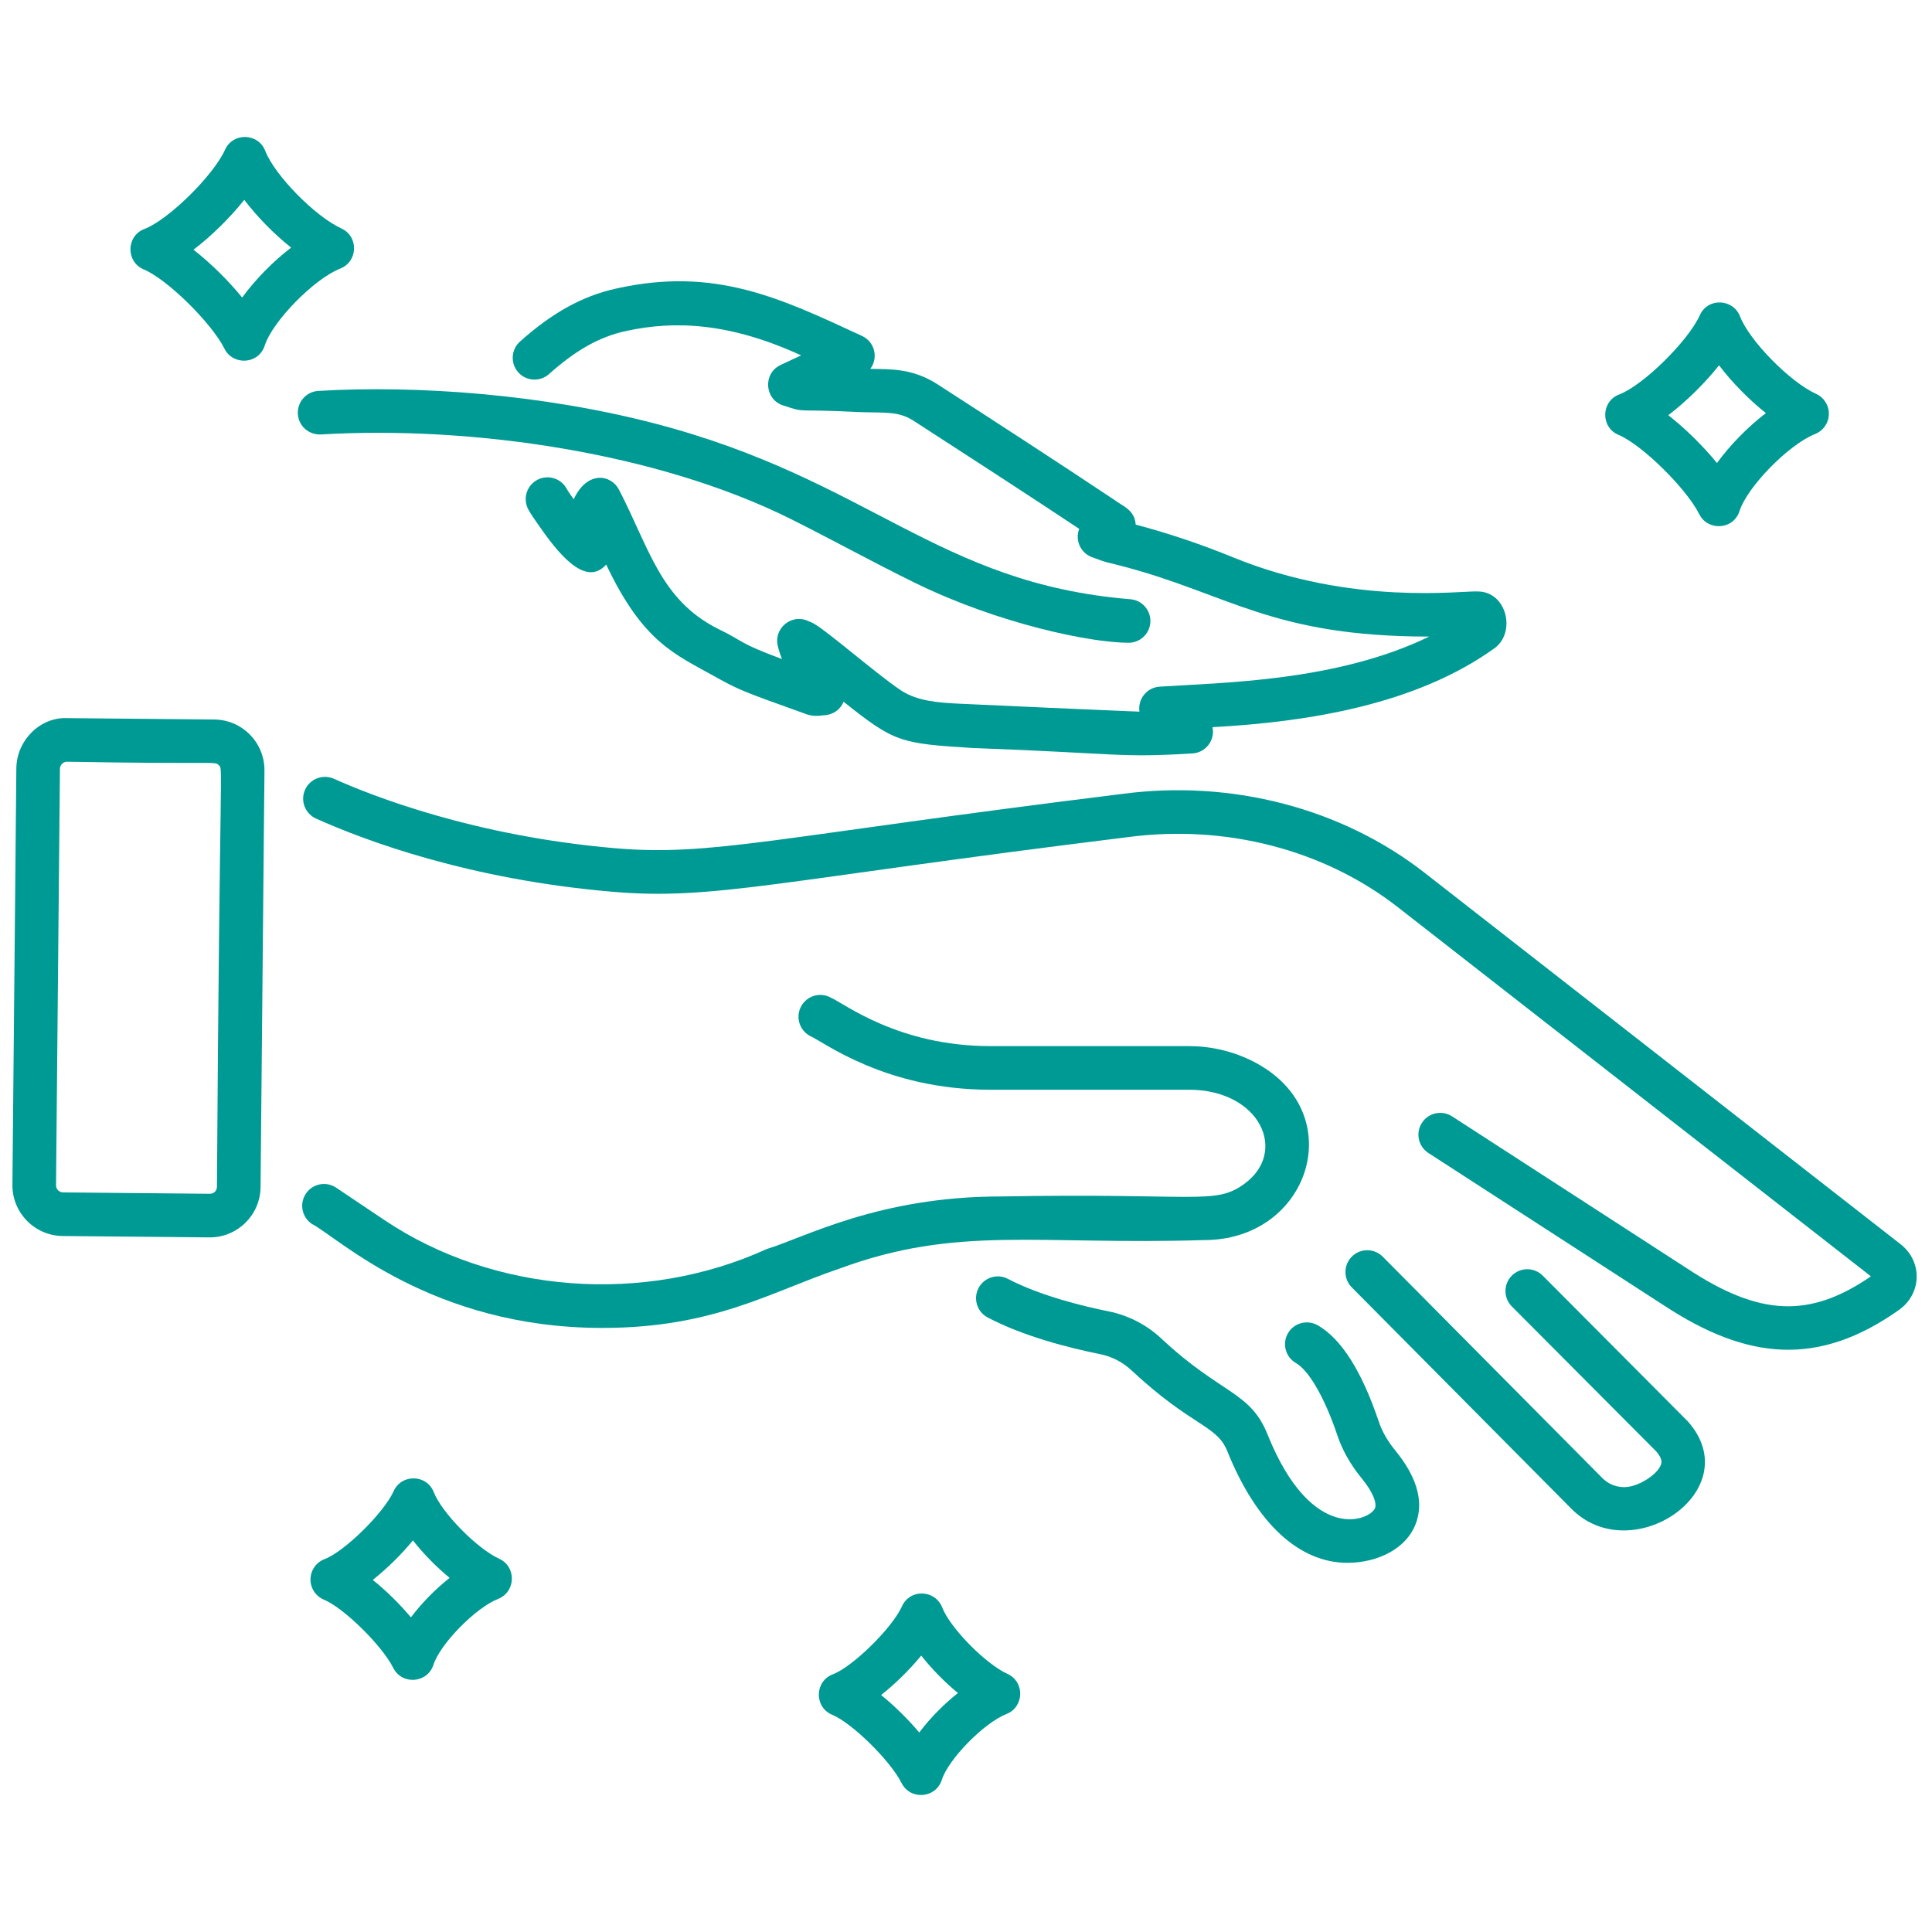
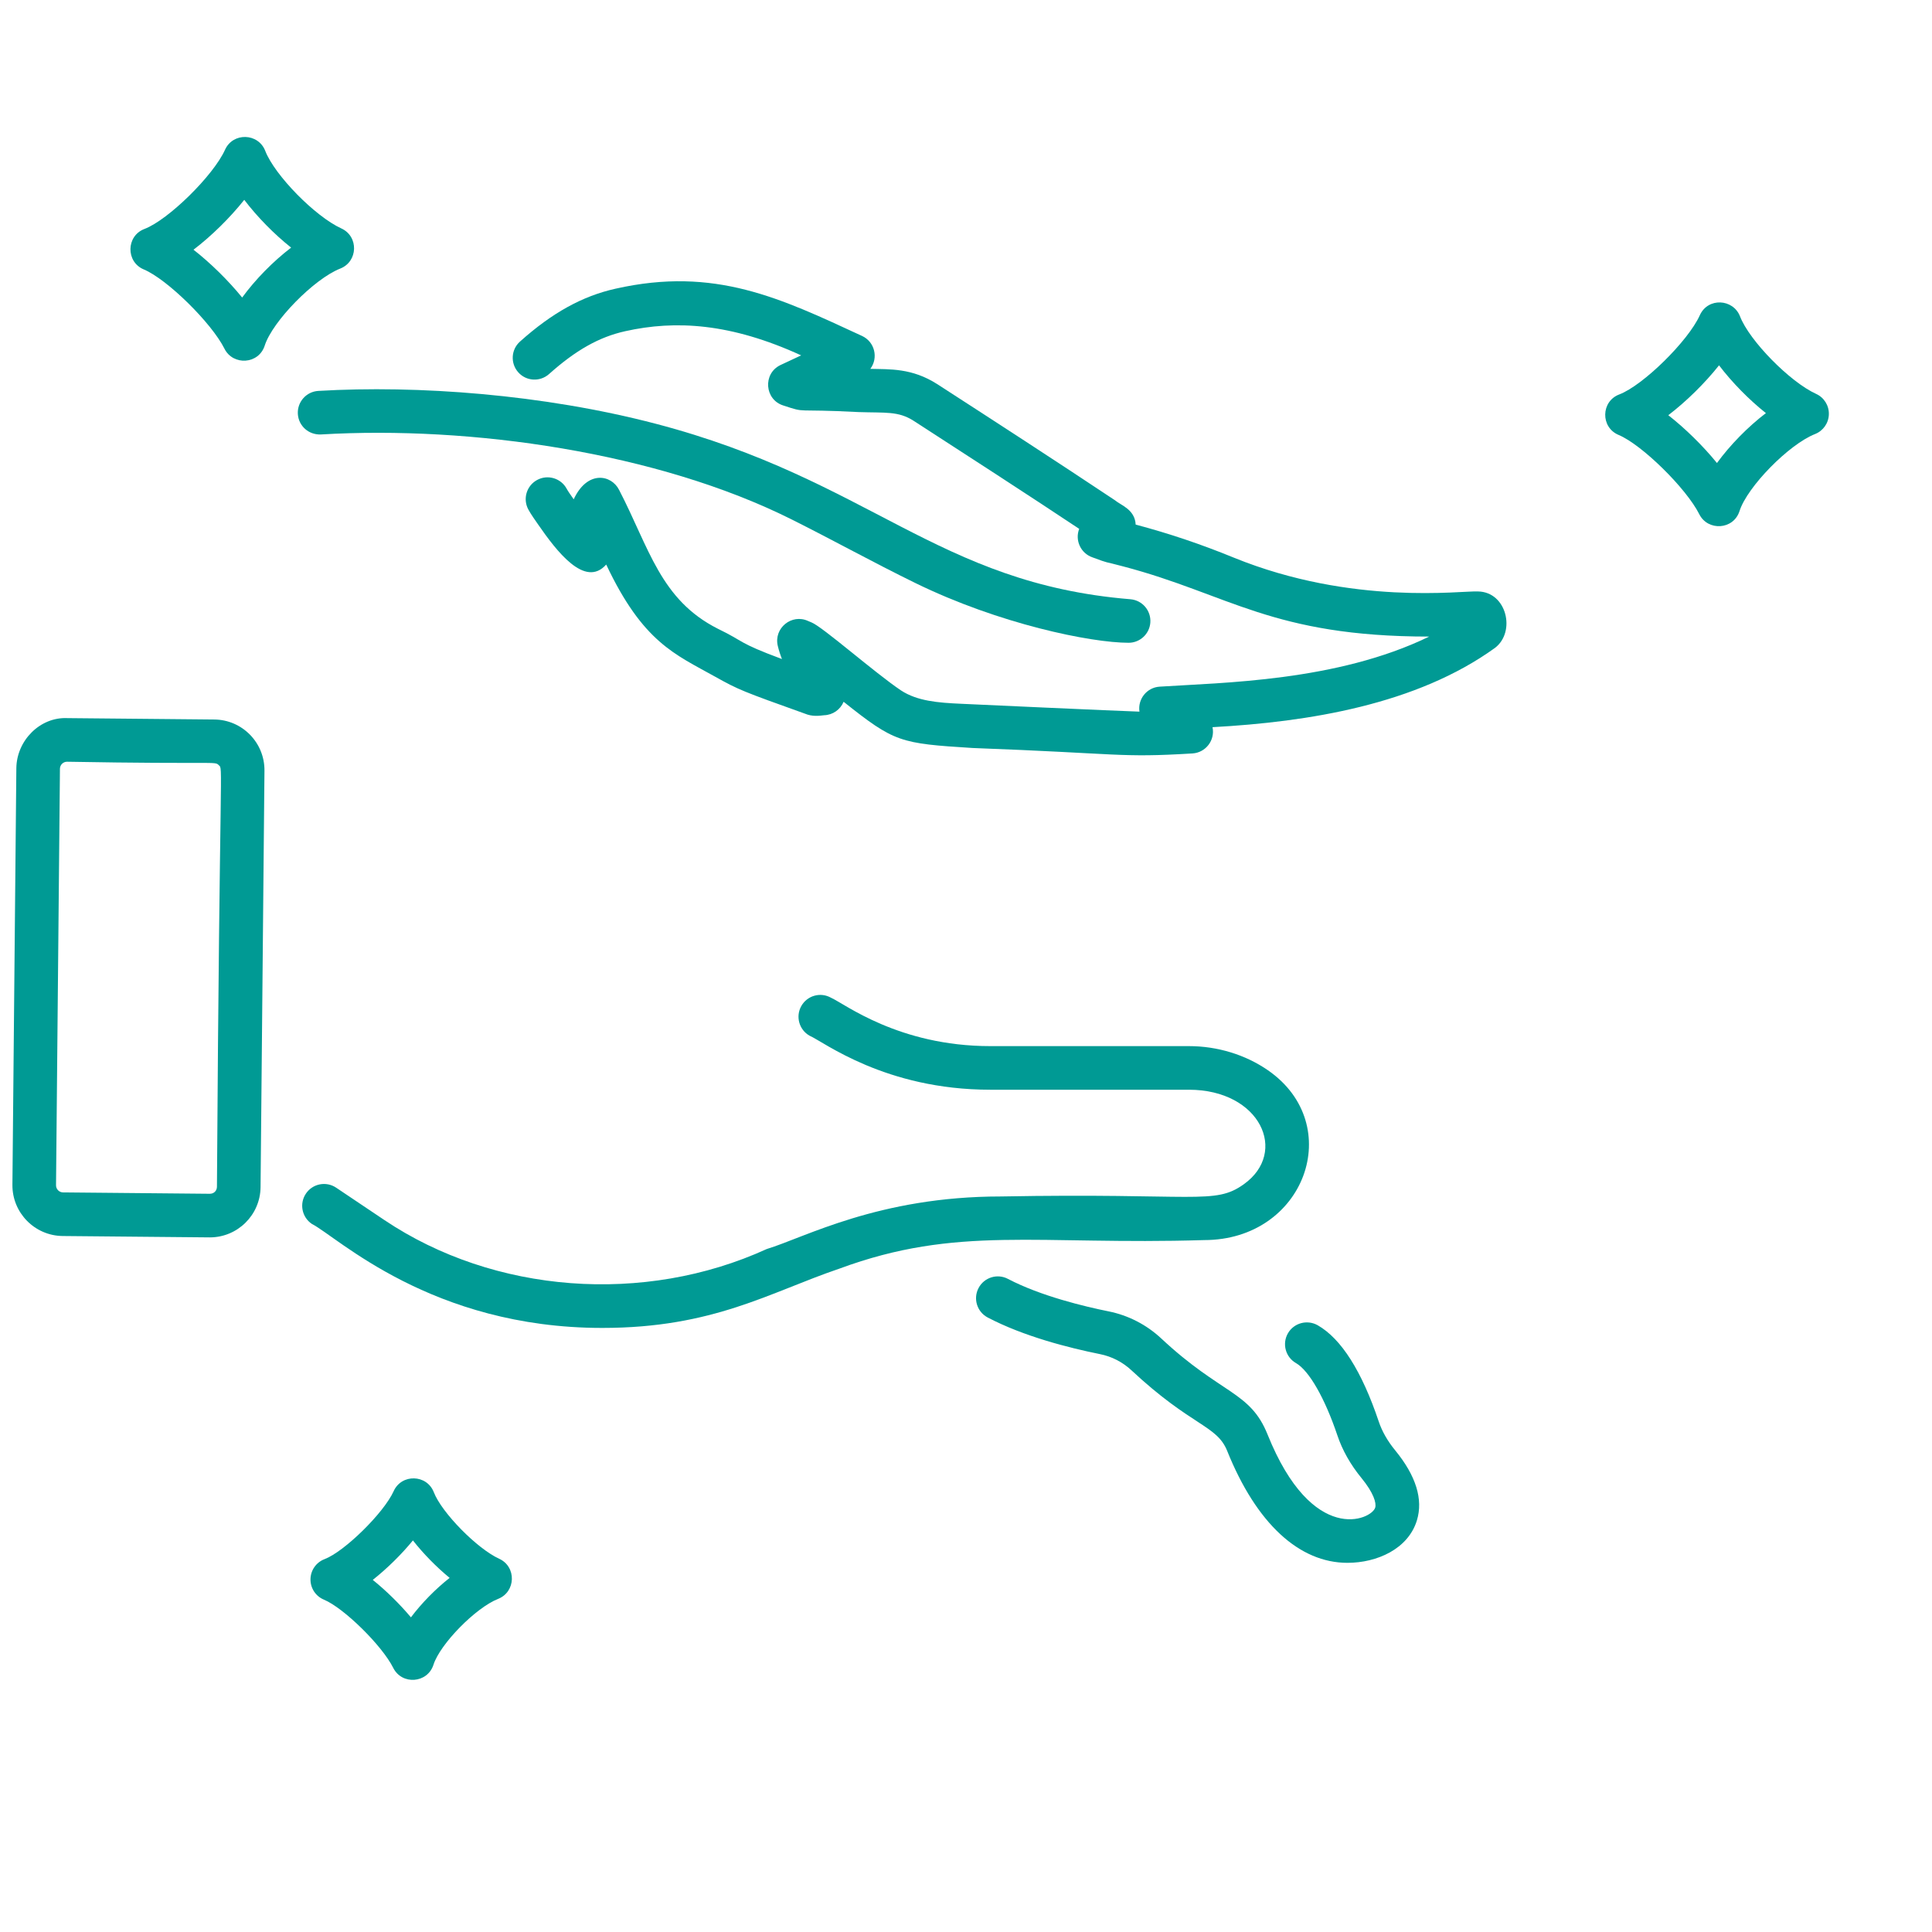
<svg xmlns="http://www.w3.org/2000/svg" width="500" zoomAndPan="magnify" viewBox="0 0 375 375" height="500" preserveAspectRatio="xMidYMid meet" version="1.0">
  <path fill="#009a94" d="M 290.184 125.75 C 294.273 122.621 292.445 114.879 286.875 114.801 C 283.777 114.617 262.547 117.613 239.504 108.246 C 233.152 105.645 226.941 103.551 220.434 101.824 C 220.277 98.855 217.543 98.07 216.43 97.113 C 205.516 89.844 192.953 81.684 181.879 74.535 C 176.996 71.422 172.723 71.691 168.93 71.594 C 170.539 69.441 169.781 66.344 167.324 65.207 C 151.52 57.898 138.789 51.684 119.496 56.031 C 113.055 57.457 107.156 60.719 100.93 66.297 C 99.188 67.855 99.039 70.527 100.598 72.27 C 102.152 74.016 104.828 74.156 106.574 72.602 C 111.746 67.973 116.297 65.41 121.344 64.289 C 131.137 62.102 141.848 62.723 155.504 68.977 L 151.48 70.859 C 148.012 72.523 148.402 77.617 152.094 78.723 C 156.715 80.238 153.805 79.305 166.668 79.984 C 171.887 80.16 174.336 79.77 177.305 81.66 C 186.172 87.383 200.934 96.957 209.473 102.652 C 208.605 104.863 209.762 107.406 212.062 108.188 C 215.566 109.484 213.93 108.84 218.004 109.938 C 238.574 115.34 246.906 123.559 277.406 123.559 C 259.465 132.289 237.219 132.48 225.074 133.281 C 222.594 133.441 220.805 135.699 221.168 138.129 C 217.68 138.031 187.105 136.633 186.543 136.602 C 182.031 136.402 178.039 136.074 174.887 134.012 C 169.809 130.609 159.66 121.656 157.516 120.812 L 156.871 120.543 C 153.676 119.051 150.152 121.914 150.965 125.355 C 151.184 126.27 151.461 127.117 151.777 127.918 C 143.043 124.68 144.602 124.578 139.367 122.055 C 128.188 116.434 126.031 106.395 120.16 95.078 C 118.656 92.102 113.988 91.238 111.355 96.914 C 110.699 95.973 110.25 95.348 110 94.879 C 108.898 92.824 106.332 92.047 104.273 93.152 C 102.211 94.258 101.438 96.82 102.543 98.883 C 103.074 99.871 103.996 101.145 104.473 101.836 C 107.988 106.906 113.531 114.246 117.664 109.578 C 124.805 124.684 130.984 126.973 138.82 131.352 C 143.359 133.887 144.129 134.188 156.223 138.516 C 157.637 139.109 158.918 138.957 159.965 138.828 C 161.652 138.773 163.117 137.73 163.746 136.215 C 173.645 144.094 174.684 144.301 188.762 145.184 C 217.785 146.266 217.141 147.109 231.465 146.242 C 234.035 146.078 235.879 143.676 235.348 141.145 C 253.996 140.121 274.93 136.762 290.184 125.75 Z M 290.184 125.75" fill-opacity="1" fill-rule="nonzero" />
  <path fill="#009a94" d="M 62.289 84.328 C 91.387 82.605 127.598 87.785 153.652 100.82 C 161.672 104.828 169.359 109.098 177.641 113.152 C 193.957 121.137 211.762 124.762 219.062 124.762 C 221.242 124.762 223.094 123.086 223.277 120.875 C 223.465 118.543 221.734 116.5 219.406 116.312 C 181.816 113.223 168.934 93.164 127.293 82.254 C 105.398 76.523 81 74.742 61.789 75.875 C 59.453 76.012 57.676 78.02 57.812 80.348 C 57.949 82.688 59.926 84.434 62.289 84.328 Z M 62.289 84.328" fill-opacity="1" fill-rule="nonzero" />
  <path fill="#009a94" d="M 12.16 239.91 C 12.73 239.918 39.371 240.164 40.73 240.176 C 46.113 240.176 50.52 235.824 50.574 230.426 L 51.332 149.59 C 51.383 144.145 47.012 139.699 41.586 139.656 L 13.102 139.387 C 7.801 139.121 3.223 143.711 3.172 149.133 L 2.41 229.977 C 2.363 235.398 6.734 239.852 12.16 239.91 Z M 11.633 149.215 C 11.645 148.461 12.258 147.852 13.008 147.852 C 13.012 147.852 13.02 147.852 13.02 147.852 C 42.316 148.379 41.664 147.695 42.473 148.531 C 43.355 149.414 42.637 145.973 42.109 230.344 C 42.102 231.105 41.551 231.711 40.719 231.711 L 12.242 231.445 C 11.484 231.441 10.867 230.812 10.875 230.055 C 11.918 119.273 11.559 157.484 11.633 149.215 Z M 11.633 149.215" fill-opacity="1" fill-rule="nonzero" />
-   <path fill="#009a94" d="M 368.898 241.5 L 276.531 169.418 C 260.445 156.859 239.039 151.281 217.82 154.098 C 150.082 162.473 138.309 166.246 119.453 164.645 C 91.977 162.289 72.086 154.43 64.809 151.156 C 62.664 150.215 60.172 151.156 59.211 153.285 C 58.254 155.414 59.207 157.922 61.336 158.883 C 70.867 163.164 90.996 170.695 118.73 173.078 C 138.578 174.82 150.789 170.887 218.934 162.484 C 237.934 159.969 257.02 164.926 271.324 176.086 L 363.141 247.738 C 351.262 255.914 341.559 255.492 327.57 246.277 L 281.848 216.684 C 279.883 215.422 277.262 215.973 275.996 217.941 C 274.723 219.902 275.285 222.52 277.246 223.793 L 322.941 253.363 C 339.262 264.105 353 265.266 368.566 254.273 C 373.043 251.117 373.199 244.855 368.898 241.5 Z M 368.898 241.5" fill-opacity="1" fill-rule="nonzero" />
  <path fill="#009a94" d="M 241.41 229.871 C 235.719 233.934 232.246 231.527 194.246 232.234 C 170.547 232.234 156.188 240.199 148.828 242.434 C 125.047 253.297 95.922 251.105 74.629 236.824 L 65.246 230.527 C 63.305 229.227 60.676 229.738 59.375 231.684 C 58.07 233.625 58.59 236.254 60.527 237.559 C 65.508 240.09 83.676 257.75 116.91 257.75 C 138.492 257.75 149.391 250.832 162.926 246.242 C 185.793 237.793 201.266 241.695 233.73 240.699 C 253.316 240.699 261.348 218.301 246.125 207.75 C 241.754 204.719 236.301 203.051 230.77 203.051 L 192.219 203.051 C 174.387 203.051 163.898 194.789 161.297 193.66 C 159.262 192.508 156.68 193.23 155.531 195.273 C 154.387 197.309 155.113 199.895 157.148 201.035 C 159.867 202.207 171.781 211.516 192.219 211.516 L 230.77 211.516 C 244.625 211.516 250.133 223.66 241.41 229.871 Z M 241.41 229.871" fill-opacity="1" fill-rule="nonzero" />
-   <path fill="#009a94" d="M 316.949 288.395 C 314.824 289.039 312.551 288.445 311 286.875 L 268.387 243.918 C 266.742 242.266 264.062 242.242 262.402 243.895 C 260.742 245.543 260.734 248.223 262.379 249.879 L 304.98 292.824 C 316.664 304.672 339.418 289.258 327.633 275.918 L 299.441 247.598 C 297.789 245.941 295.113 245.941 293.453 247.59 C 291.801 249.234 291.793 251.914 293.441 253.574 L 321.457 281.703 C 322.723 283.137 322.508 283.887 322.426 284.168 C 321.977 285.715 319.473 287.656 316.949 288.395 Z M 316.949 288.395" fill-opacity="1" fill-rule="nonzero" />
  <path fill="#009a94" d="M 255.758 257.227 C 253.727 256.086 251.145 256.773 249.98 258.801 C 248.82 260.832 249.523 263.414 251.551 264.578 C 254.09 266.027 257.168 271.41 259.59 278.625 C 260.562 281.508 262.133 284.285 264.262 286.887 C 266.617 289.762 267.184 291.73 266.93 292.617 C 266.242 294.988 254.742 300.094 246.031 278.43 C 242.664 270.023 237.055 270.691 225.41 259.805 C 222.539 257.121 218.992 255.297 215.16 254.531 C 210.617 253.617 202.039 251.582 195.645 248.234 C 193.582 247.141 191.016 247.941 189.934 250.012 C 188.848 252.086 189.645 254.641 191.715 255.727 C 198.672 259.375 207.398 261.605 213.496 262.832 C 215.789 263.289 217.91 264.379 219.629 265.988 C 231.254 276.844 236.168 276.605 238.18 281.582 C 243.863 295.73 252.188 303.344 261.539 303.344 C 267.281 303.344 273.328 300.648 275.02 295.105 C 276.266 291.023 274.848 286.449 270.809 281.516 C 269.332 279.715 268.258 277.836 267.617 275.926 C 264.328 266.141 260.34 259.848 255.758 257.227 Z M 255.758 257.227" fill-opacity="1" fill-rule="nonzero" />
  <path fill="#009a94" d="M 27.918 52.301 C 32.426 54.18 41.055 62.664 43.566 67.68 C 45.238 71.02 50.215 70.727 51.383 67.078 C 52.891 62.363 60.977 54.117 66.043 52.129 C 69.504 50.766 69.656 45.891 66.25 44.336 C 61.172 42.023 53.309 34.004 51.484 29.285 C 50.129 25.797 45.215 25.652 43.676 29.07 C 41.422 34.074 32.656 42.688 28.047 44.438 C 24.473 45.785 24.391 50.832 27.918 52.301 Z M 47.41 38.789 C 49.922 42.09 53.199 45.434 56.508 48.062 C 53.008 50.734 49.559 54.25 47.004 57.75 C 44.285 54.414 40.867 51.055 37.559 48.469 C 41.047 45.809 44.637 42.281 47.41 38.789 Z M 47.41 38.789" fill-opacity="1" fill-rule="nonzero" />
  <path fill="#009a94" d="M 352.504 76.453 C 347.43 74.145 339.559 66.133 337.738 61.41 C 336.41 57.984 331.508 57.691 329.93 61.195 C 327.672 66.199 318.91 74.812 314.301 76.559 C 310.734 77.902 310.633 82.945 314.172 84.422 C 318.68 86.301 327.309 94.781 329.824 99.801 C 331.488 103.133 336.477 102.859 337.641 99.195 C 339.141 94.488 347.23 86.238 352.305 84.246 C 353.887 83.621 354.941 82.113 354.98 80.414 C 355.027 78.719 354.051 77.152 352.504 76.453 Z M 333.262 89.871 C 330.543 86.531 327.121 83.176 323.816 80.59 C 327.301 77.93 330.891 74.402 333.664 70.91 C 336.176 74.211 339.453 77.555 342.762 80.184 C 339.262 82.852 335.816 86.371 333.262 89.871 Z M 333.262 89.871" fill-opacity="1" fill-rule="nonzero" />
  <path fill="#009a94" d="M 62.871 310.492 C 66.742 312.102 74.156 319.398 76.32 323.723 C 78.012 327.113 82.98 326.734 84.137 323.125 C 85.422 319.094 92.34 312.051 96.68 310.344 C 100.137 308.98 100.285 304.105 96.887 302.551 C 92.613 300.605 85.742 293.613 84.207 289.652 C 82.859 286.152 77.941 286.023 76.406 289.438 C 74.508 293.641 66.863 301.164 62.996 302.629 C 61.375 303.242 60.293 304.785 60.266 306.52 C 60.238 308.254 61.27 309.824 62.871 310.492 Z M 80.148 298.996 C 82.176 301.578 84.699 304.148 87.273 306.266 C 84.516 308.438 81.848 311.16 79.762 313.926 C 77.574 311.324 74.945 308.742 72.355 306.656 C 75.105 304.48 77.895 301.746 80.148 298.996 Z M 80.148 298.996" fill-opacity="1" fill-rule="nonzero" />
-   <path fill="#009a94" d="M 174.984 346.074 C 176.68 349.465 181.656 349.086 182.805 345.469 C 184.086 341.445 191.004 334.402 195.344 332.695 C 198.809 331.332 198.949 326.453 195.551 324.902 C 191.277 322.957 184.41 315.965 182.879 312.004 C 181.547 308.57 176.648 308.297 175.07 311.789 C 173.172 315.992 165.531 323.508 161.668 324.977 C 158.082 326.324 158.016 331.375 161.535 332.84 C 165.406 334.453 172.824 341.754 174.984 346.074 Z M 178.809 321.348 C 180.84 323.93 183.363 326.5 185.938 328.617 C 183.176 330.789 180.512 333.512 178.426 336.277 C 176.238 333.676 173.609 331.09 171.023 329.004 C 173.773 326.832 176.559 324.098 178.809 321.348 Z M 178.809 321.348" fill-opacity="1" fill-rule="nonzero" />
</svg>